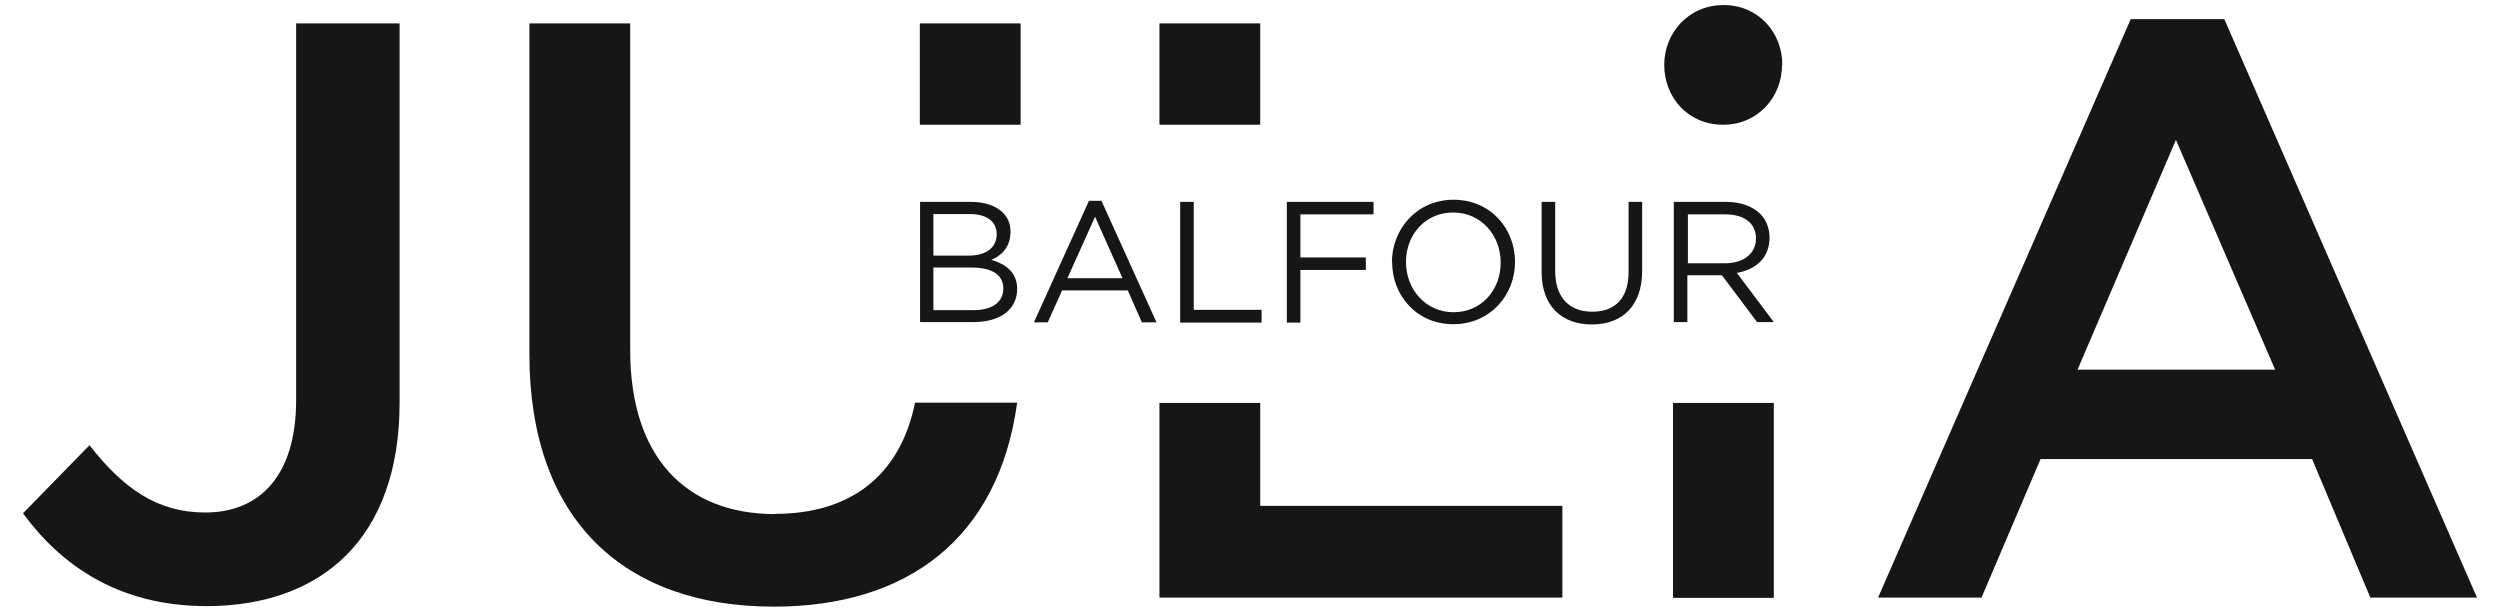
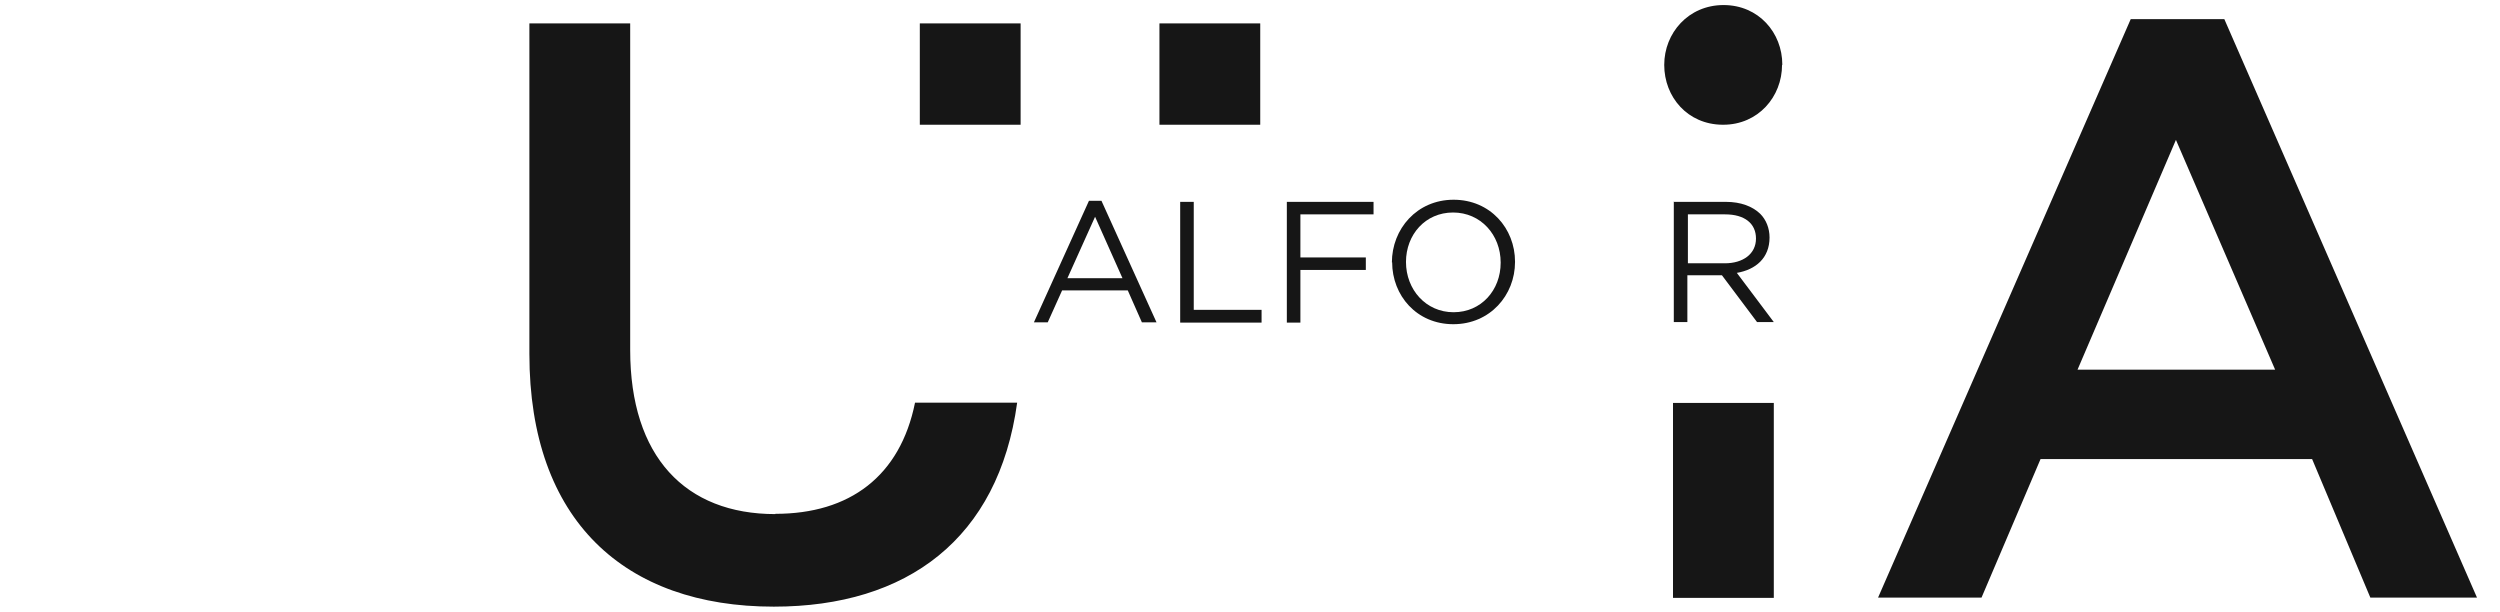
<svg xmlns="http://www.w3.org/2000/svg" viewBox="0 0 94 23">
  <g id="JB Logo">
    <path fill="#161616" d="M67.015 2.44C67.015 2.44 67.015 2.44 67.015 2.43C67.015 1.23 66.125 0.19 64.805 0.19C63.485 0.19 62.575 1.24 62.575 2.44C62.575 3.65 63.455 4.68 64.765 4.69H64.795C66.105 4.69 67.005 3.64 67.005 2.44H67.015Z" />
-     <path fill="#161616" d="M11.135 15.04C11.135 17.91 9.745 19.27 7.715 19.27C5.895 19.27 4.625 18.35 3.365 16.74L0.865 19.3C2.285 21.24 4.445 22.79 7.775 22.79C9.935 22.79 11.755 22.14 13.015 20.88C14.285 19.61 15.025 17.7 15.025 15.14V0.88H11.135V15.04Z" />
    <path fill="#161616" d="M29.155 19.33C25.765 19.33 23.695 17.17 23.695 13.16V0.88H19.905V13.31C19.905 19.57 23.485 22.81 29.095 22.81C34.115 22.81 37.545 20.25 38.245 15.14H34.405C33.845 17.91 31.945 19.32 29.155 19.32V19.33Z" />
    <path fill="#161616" d="M38.375 0.88H34.585V4.69H38.375V0.88Z" />
    <path fill="#161616" d="M47.385 0.88H43.595V4.69H47.385V0.88Z" />
-     <path fill="#161616" d="M43.595 22.47H58.745V19.02H47.385V15.15H43.595V22.47Z" />
    <path fill="#161616" d="M66.695 15.15H62.905V22.48H66.695V15.15Z" />
    <path fill="#161616" d="M83.635 0.72H80.115L70.615 22.47H74.505L76.725 17.26H86.935L89.125 22.47H93.135L83.635 0.72ZM78.115 13.9L81.815 5.26L85.545 13.9H78.105H78.115Z" />
    <path fill="#161616" d="M64.775 4.69C64.775 4.69 64.785 4.69 64.795 4.69C64.795 4.69 64.805 4.69 64.815 4.69H64.775Z" />
-     <path fill="#161616" d="M34.585 7.59H36.515C37.035 7.59 37.445 7.74 37.705 7.99C37.895 8.18 37.995 8.42 37.995 8.71C37.995 9.31 37.635 9.62 37.275 9.77C37.815 9.93 38.245 10.24 38.245 10.86C38.245 11.65 37.595 12.11 36.605 12.11H34.595V7.57L34.585 7.59ZM36.435 9.61C37.055 9.61 37.475 9.33 37.475 8.8C37.475 8.34 37.115 8.05 36.475 8.05H35.095V9.61H36.435ZM36.615 11.66C37.305 11.66 37.725 11.36 37.725 10.85C37.725 10.34 37.315 10.06 36.525 10.06H35.095V11.66H36.615Z" />
    <path fill="#161616" d="M40.935 7.55H41.415L43.485 12.12H42.935L42.405 10.92H39.935L39.395 12.12H38.875L40.945 7.55H40.935ZM42.205 10.46L41.175 8.15L40.135 10.46H42.205Z" />
    <path fill="#161616" d="M44.375 7.59H44.885V11.65H47.435V12.13H44.375V7.59Z" />
    <path fill="#161616" d="M48.385 7.59H51.645V8.06H48.895V9.68H51.355V10.15H48.895V12.13H48.385V7.59Z" />
    <path fill="#161616" d="M52.335 9.87C52.335 8.61 53.275 7.51 54.655 7.51C56.035 7.51 56.965 8.59 56.965 9.84C56.965 9.84 56.965 9.843 56.965 9.85C56.965 11.1 56.025 12.19 54.645 12.19C53.265 12.19 52.345 11.11 52.345 9.86L52.335 9.87ZM56.425 9.87C56.425 8.83 55.675 7.99 54.635 7.99C53.595 7.99 52.865 8.82 52.865 9.85C52.865 10.89 53.615 11.74 54.655 11.74C55.695 11.74 56.425 10.91 56.425 9.88V9.87Z" />
-     <path fill="#161616" d="M57.965 7.59H58.475V10.19C58.475 11.17 58.995 11.72 59.865 11.72C60.735 11.72 61.235 11.21 61.235 10.22V7.59H61.745V10.19C61.745 11.51 60.985 12.2 59.855 12.2C58.725 12.2 57.965 11.51 57.965 10.23V7.59Z" />
    <path fill="#161616" d="M62.945 7.59H64.895C65.455 7.59 65.895 7.76 66.185 8.04C66.405 8.26 66.535 8.58 66.535 8.93C66.535 9.7 66.015 10.14 65.305 10.26L66.695 12.11H66.065L64.745 10.35H63.445V12.11H62.935V7.57L62.945 7.59ZM64.855 9.9C65.535 9.9 66.025 9.55 66.025 8.97C66.025 8.4 65.595 8.06 64.865 8.06H63.465V9.9H64.855Z" />
  </g>
</svg>